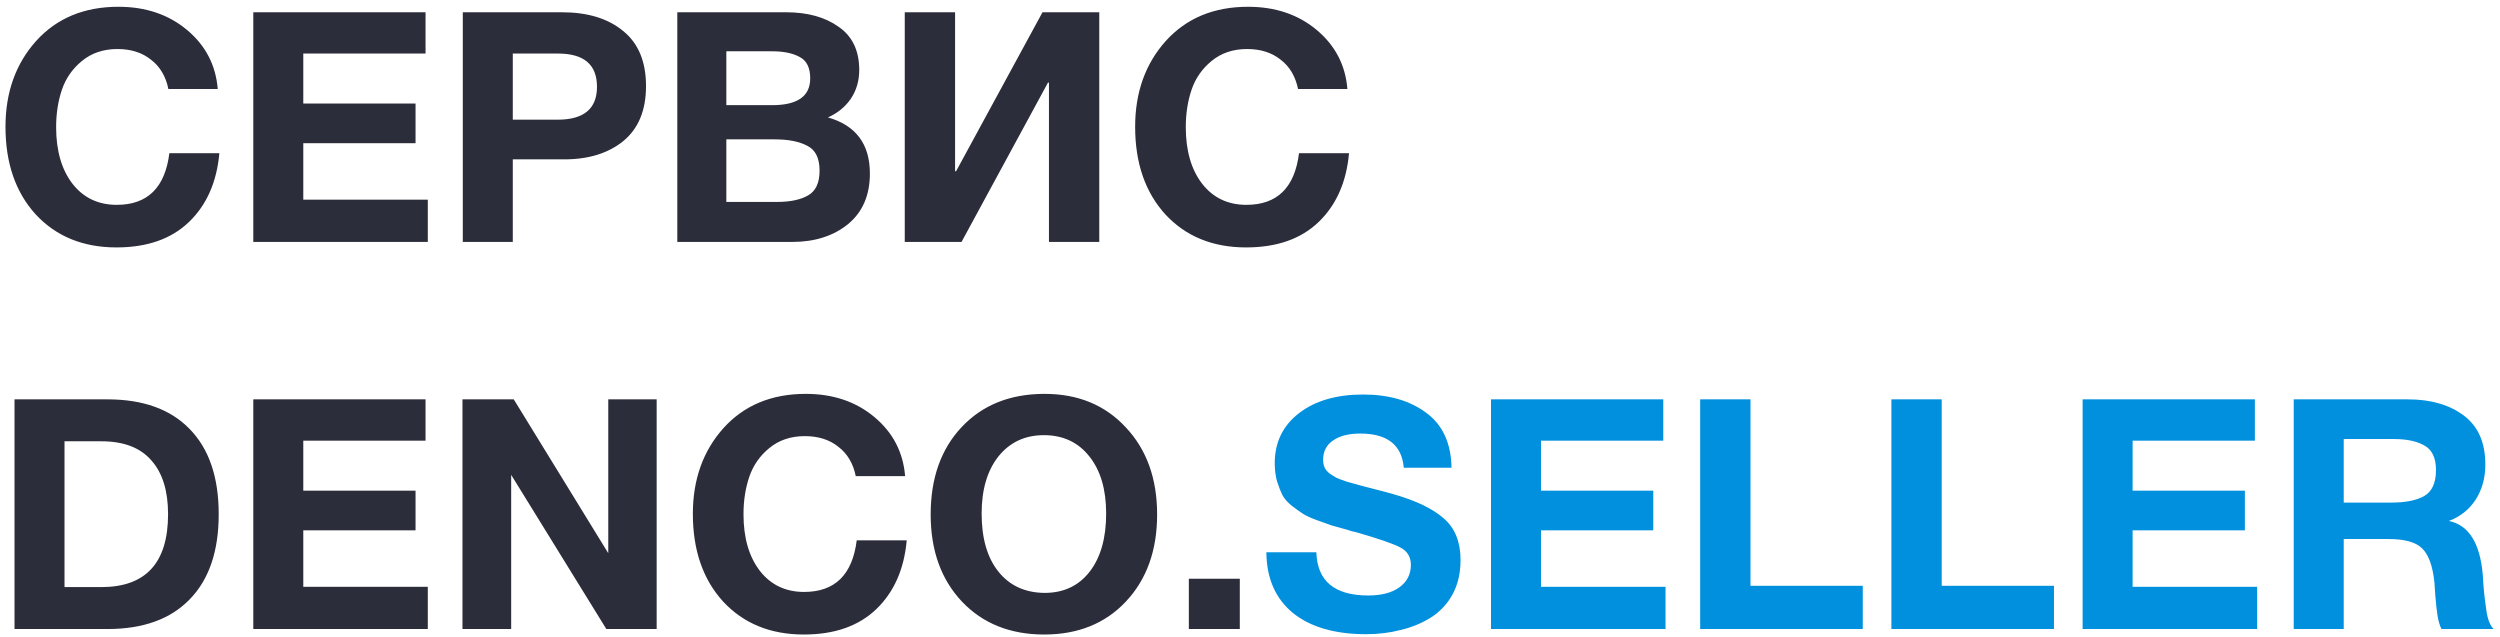
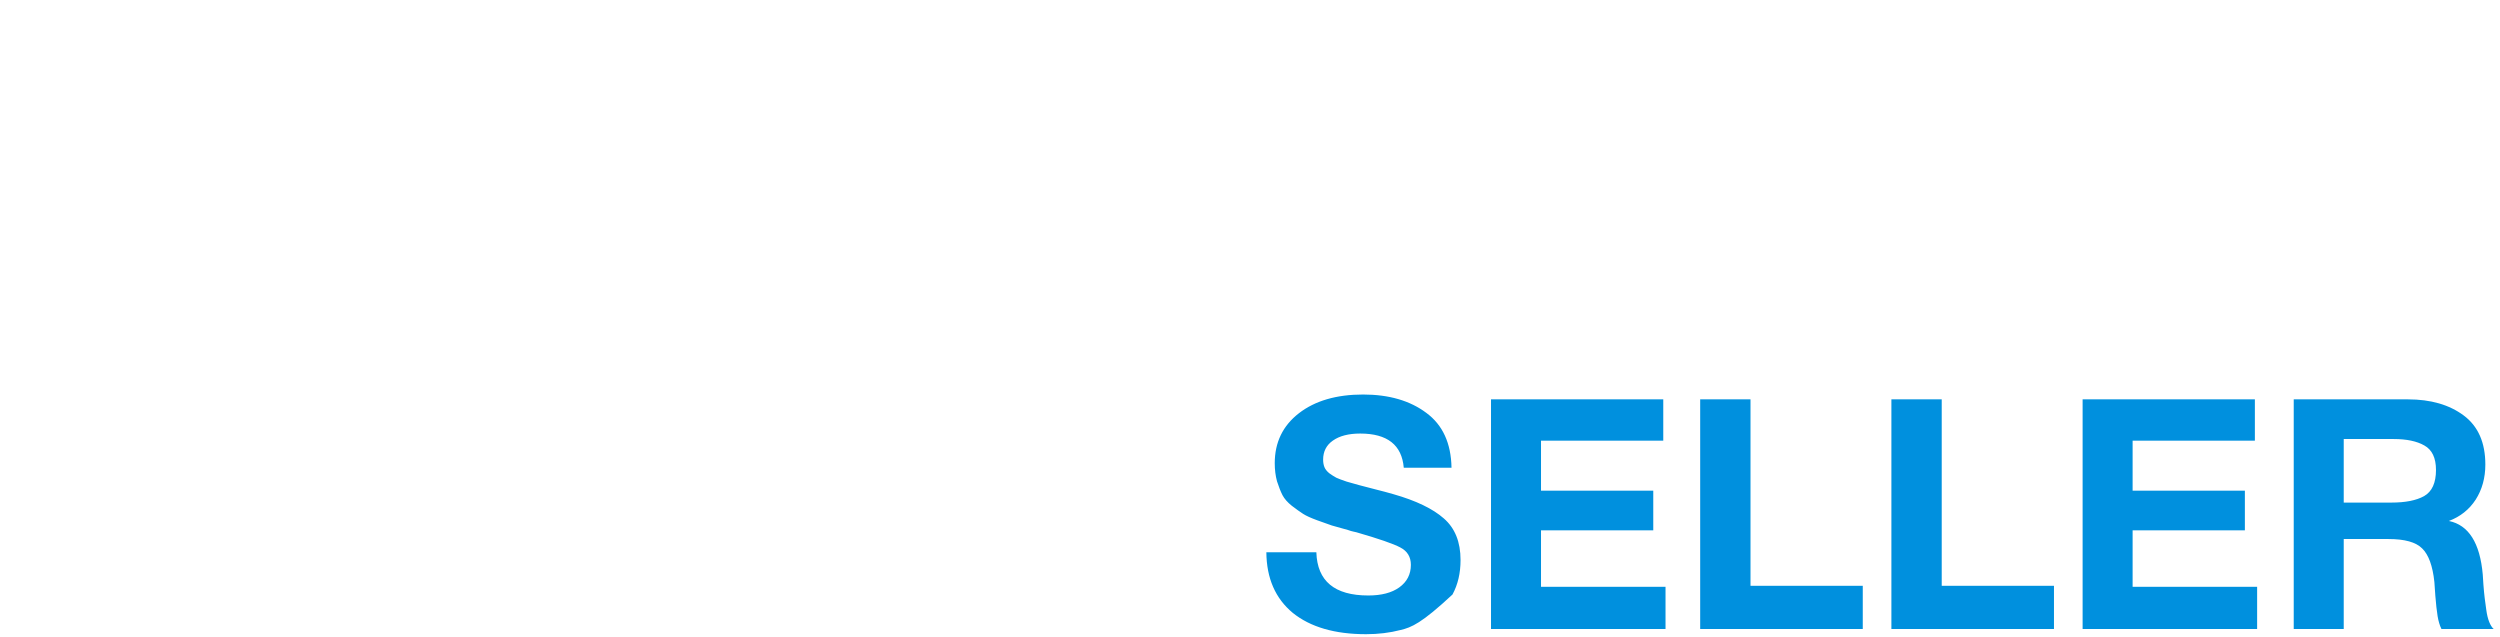
<svg xmlns="http://www.w3.org/2000/svg" width="310" height="79" viewBox="0 0 310 79" fill="none">
-   <path d="M27.2 19C26.88 22.573 25.627 25.413 23.44 27.52C21.253 29.627 18.253 30.68 14.44 30.68C10.307 30.68 6.973 29.32 4.44 26.6C1.933 23.853 0.68 20.227 0.68 15.72C0.68 11.453 1.947 7.907 4.48 5.08C7.04 2.253 10.44 0.84 14.68 0.84C18.067 0.84 20.907 1.8 23.2 3.72C25.493 5.64 26.76 8.08 27 11.04H20.88C20.56 9.467 19.84 8.253 18.72 7.4C17.627 6.52 16.24 6.08 14.56 6.08C12.827 6.08 11.36 6.573 10.16 7.56C8.987 8.52 8.16 9.707 7.68 11.12C7.2 12.533 6.96 14.08 6.96 15.76C6.96 18.693 7.64 21.04 9 22.8C10.36 24.533 12.187 25.4 14.48 25.4C18.293 25.4 20.467 23.267 21 19H27.2ZM52.768 1.52V6.64H37.608V12.84H51.528V17.76H37.608V24.76H53.048V30H31.408V1.52H52.768ZM57.386 1.52H69.666C72.866 1.52 75.399 2.293 77.266 3.84C79.159 5.36 80.106 7.64 80.106 10.68C80.106 13.667 79.173 15.933 77.306 17.48C75.439 19 72.999 19.76 69.986 19.76H63.586V30H57.386V1.52ZM63.586 6.64V14.84H69.146C72.399 14.84 74.026 13.48 74.026 10.76C74.026 8.013 72.413 6.64 69.186 6.64H63.586ZM83.986 1.52H97.466C100.132 1.52 102.306 2.12 103.986 3.32C105.692 4.493 106.546 6.28 106.546 8.68C106.546 10.013 106.199 11.2 105.506 12.24C104.812 13.253 103.866 14.027 102.666 14.56C106.132 15.547 107.866 17.867 107.866 21.52C107.866 24.213 106.959 26.307 105.146 27.8C103.332 29.267 101.026 30 98.226 30H83.986V1.52ZM90.066 6.36V13.04H95.746C98.892 13.04 100.466 11.933 100.466 9.72C100.466 8.413 100.039 7.533 99.186 7.08C98.332 6.6 97.186 6.36 95.746 6.36H90.066ZM90.066 17.28V25.04H96.346C97.972 25.04 99.252 24.773 100.186 24.24C101.146 23.707 101.626 22.68 101.626 21.16C101.626 19.613 101.119 18.587 100.106 18.08C99.119 17.547 97.759 17.28 96.026 17.28H90.066ZM136.31 1.52V30H130.07V10.24H129.95L119.23 30H112.19V1.52H118.43V21.24H118.55L129.27 1.52H136.31ZM167.278 19C166.958 22.573 165.705 25.413 163.518 27.52C161.331 29.627 158.331 30.68 154.518 30.68C150.385 30.68 147.051 29.32 144.518 26.6C142.011 23.853 140.758 20.227 140.758 15.72C140.758 11.453 142.025 7.907 144.558 5.08C147.118 2.253 150.518 0.84 154.758 0.84C158.145 0.84 160.985 1.8 163.278 3.72C165.571 5.64 166.838 8.08 167.078 11.04H160.958C160.638 9.467 159.918 8.253 158.798 7.4C157.705 6.52 156.318 6.08 154.638 6.08C152.905 6.08 151.438 6.573 150.238 7.56C149.065 8.52 148.238 9.707 147.758 11.12C147.278 12.533 147.038 14.08 147.038 15.76C147.038 18.693 147.718 21.04 149.078 22.8C150.438 24.533 152.265 25.4 154.558 25.4C158.371 25.4 160.545 23.267 161.078 19H167.278ZM1.8 78V49.52H13.32C17.747 49.52 21.147 50.747 23.52 53.2C25.92 55.653 27.12 59.173 27.12 63.76C27.12 68.347 25.92 71.867 23.52 74.32C21.147 76.773 17.747 78 13.32 78H1.8ZM8 72.8H12.56C18.08 72.8 20.84 69.787 20.84 63.76C20.84 60.853 20.147 58.627 18.76 57.08C17.4 55.507 15.333 54.72 12.56 54.72H8V72.8ZM52.768 49.52V54.64H37.608V60.84H51.528V65.76H37.608V72.76H53.048V78H31.408V49.52H52.768ZM57.346 78V49.52H63.706L75.426 68.6V49.52H81.426V78H75.186L63.386 58.88V78H57.346ZM112.434 67C112.114 70.573 110.861 73.413 108.674 75.52C106.488 77.627 103.488 78.68 99.674 78.68C95.541 78.68 92.208 77.32 89.674 74.6C87.168 71.853 85.914 68.227 85.914 63.72C85.914 59.453 87.181 55.907 89.714 53.08C92.274 50.253 95.674 48.84 99.914 48.84C103.301 48.84 106.141 49.8 108.434 51.72C110.728 53.64 111.994 56.08 112.234 59.04H106.114C105.794 57.467 105.074 56.253 103.954 55.4C102.861 54.52 101.474 54.08 99.794 54.08C98.061 54.08 96.594 54.573 95.394 55.56C94.221 56.52 93.394 57.707 92.914 59.12C92.434 60.533 92.194 62.08 92.194 63.76C92.194 66.693 92.874 69.04 94.234 70.8C95.594 72.533 97.421 73.4 99.714 73.4C103.528 73.4 105.701 71.267 106.234 67H112.434ZM129.523 48.84C133.683 48.84 137.043 50.227 139.603 53C142.189 55.747 143.483 59.347 143.483 63.8C143.483 68.253 142.189 71.853 139.603 74.6C137.043 77.32 133.669 78.68 129.483 78.68C125.269 78.68 121.869 77.32 119.283 74.6C116.696 71.853 115.403 68.253 115.403 63.8C115.403 59.293 116.683 55.68 119.243 52.96C121.829 50.213 125.256 48.84 129.523 48.84ZM129.443 53.96C127.096 53.96 125.216 54.84 123.803 56.6C122.416 58.36 121.723 60.72 121.723 63.68C121.723 66.747 122.416 69.147 123.803 70.88C125.189 72.613 127.096 73.493 129.523 73.52C131.896 73.52 133.763 72.64 135.123 70.88C136.483 69.12 137.163 66.72 137.163 63.68C137.163 60.693 136.469 58.333 135.083 56.6C133.696 54.84 131.816 53.96 129.443 53.96ZM153.736 71.76V78H147.416V71.76H153.736Z" fill="#2B2D3A" />
-   <path d="M179.988 58H174.068C173.828 55.173 172.028 53.76 168.668 53.76C167.228 53.76 166.095 54.053 165.268 54.64C164.468 55.2 164.068 55.987 164.068 57C164.068 57.347 164.122 57.653 164.228 57.92C164.335 58.187 164.535 58.44 164.828 58.68C165.122 58.893 165.415 59.08 165.708 59.24C166.002 59.373 166.428 59.533 166.988 59.72C167.575 59.88 168.095 60.027 168.548 60.16C169.028 60.293 169.695 60.467 170.548 60.68C171.402 60.893 172.148 61.093 172.788 61.28C175.588 62.08 177.668 63.08 179.028 64.28C180.415 65.48 181.108 67.2 181.108 69.44C181.108 71.067 180.775 72.493 180.108 73.72C179.442 74.92 178.535 75.88 177.388 76.6C176.268 77.293 175.028 77.8 173.668 78.12C172.335 78.467 170.908 78.64 169.388 78.64C165.522 78.64 162.495 77.76 160.308 76C158.148 74.213 157.055 71.707 157.028 68.48H163.228C163.335 72.053 165.482 73.84 169.668 73.84C171.295 73.84 172.575 73.507 173.508 72.84C174.468 72.147 174.948 71.213 174.948 70.04C174.948 69.053 174.508 68.333 173.628 67.88C172.775 67.427 170.962 66.8 168.188 66C168.028 65.973 167.908 65.947 167.828 65.92C167.748 65.893 167.642 65.867 167.508 65.84C167.375 65.787 167.255 65.747 167.148 65.72C166.188 65.453 165.522 65.267 165.148 65.16C164.775 65.027 164.175 64.813 163.348 64.52C162.548 64.227 161.962 63.96 161.588 63.72C161.215 63.48 160.748 63.147 160.188 62.72C159.655 62.293 159.268 61.853 159.028 61.4C158.788 60.92 158.562 60.347 158.348 59.68C158.162 58.987 158.068 58.24 158.068 57.44C158.068 54.853 159.068 52.787 161.068 51.24C163.068 49.693 165.722 48.92 169.028 48.92C172.228 48.92 174.842 49.68 176.868 51.2C178.895 52.693 179.935 54.96 179.988 58ZM206.245 49.52V54.64H191.085V60.84H205.005V65.76H191.085V72.76H206.525V78H184.885V49.52H206.245ZM230.983 72.64V78H210.823V49.52H217.063V72.64H230.983ZM254.693 72.64V78H234.533V49.52H240.773V72.64H254.693ZM279.604 49.52V54.64H264.444V60.84H278.364V65.76H264.444V72.76H279.884V78H258.244V49.52H279.604ZM284.422 49.52H298.582C301.409 49.52 303.715 50.187 305.502 51.52C307.289 52.853 308.182 54.88 308.182 57.6C308.182 59.253 307.782 60.707 306.982 61.96C306.182 63.187 305.075 64.067 303.662 64.6C306.115 65.107 307.515 67.32 307.862 71.24C307.862 71.373 307.889 71.787 307.942 72.48C307.995 73.173 308.049 73.733 308.102 74.16C308.155 74.56 308.222 75.053 308.302 75.64C308.382 76.227 308.502 76.72 308.662 77.12C308.822 77.52 309.009 77.813 309.222 78H302.742C302.529 77.573 302.369 77.04 302.262 76.4C302.155 75.733 302.062 74.893 301.982 73.88C301.902 72.84 301.862 72.267 301.862 72.16C301.649 70.16 301.142 68.773 300.342 68C299.569 67.227 298.182 66.84 296.182 66.84H290.622V78H284.422V49.52ZM290.622 54.44V62.32H296.542C298.275 62.32 299.622 62.053 300.582 61.52C301.569 60.96 302.062 59.88 302.062 58.28C302.062 56.787 301.582 55.773 300.622 55.24C299.689 54.707 298.422 54.44 296.822 54.44H290.622Z" fill="#0090DE" />
+   <path d="M179.988 58H174.068C173.828 55.173 172.028 53.76 168.668 53.76C167.228 53.76 166.095 54.053 165.268 54.64C164.468 55.2 164.068 55.987 164.068 57C164.068 57.347 164.122 57.653 164.228 57.92C164.335 58.187 164.535 58.44 164.828 58.68C165.122 58.893 165.415 59.08 165.708 59.24C166.002 59.373 166.428 59.533 166.988 59.72C167.575 59.88 168.095 60.027 168.548 60.16C169.028 60.293 169.695 60.467 170.548 60.68C171.402 60.893 172.148 61.093 172.788 61.28C175.588 62.08 177.668 63.08 179.028 64.28C180.415 65.48 181.108 67.2 181.108 69.44C181.108 71.067 180.775 72.493 180.108 73.72C176.268 77.293 175.028 77.8 173.668 78.12C172.335 78.467 170.908 78.64 169.388 78.64C165.522 78.64 162.495 77.76 160.308 76C158.148 74.213 157.055 71.707 157.028 68.48H163.228C163.335 72.053 165.482 73.84 169.668 73.84C171.295 73.84 172.575 73.507 173.508 72.84C174.468 72.147 174.948 71.213 174.948 70.04C174.948 69.053 174.508 68.333 173.628 67.88C172.775 67.427 170.962 66.8 168.188 66C168.028 65.973 167.908 65.947 167.828 65.92C167.748 65.893 167.642 65.867 167.508 65.84C167.375 65.787 167.255 65.747 167.148 65.72C166.188 65.453 165.522 65.267 165.148 65.16C164.775 65.027 164.175 64.813 163.348 64.52C162.548 64.227 161.962 63.96 161.588 63.72C161.215 63.48 160.748 63.147 160.188 62.72C159.655 62.293 159.268 61.853 159.028 61.4C158.788 60.92 158.562 60.347 158.348 59.68C158.162 58.987 158.068 58.24 158.068 57.44C158.068 54.853 159.068 52.787 161.068 51.24C163.068 49.693 165.722 48.92 169.028 48.92C172.228 48.92 174.842 49.68 176.868 51.2C178.895 52.693 179.935 54.96 179.988 58ZM206.245 49.52V54.64H191.085V60.84H205.005V65.76H191.085V72.76H206.525V78H184.885V49.52H206.245ZM230.983 72.64V78H210.823V49.52H217.063V72.64H230.983ZM254.693 72.64V78H234.533V49.52H240.773V72.64H254.693ZM279.604 49.52V54.64H264.444V60.84H278.364V65.76H264.444V72.76H279.884V78H258.244V49.52H279.604ZM284.422 49.52H298.582C301.409 49.52 303.715 50.187 305.502 51.52C307.289 52.853 308.182 54.88 308.182 57.6C308.182 59.253 307.782 60.707 306.982 61.96C306.182 63.187 305.075 64.067 303.662 64.6C306.115 65.107 307.515 67.32 307.862 71.24C307.862 71.373 307.889 71.787 307.942 72.48C307.995 73.173 308.049 73.733 308.102 74.16C308.155 74.56 308.222 75.053 308.302 75.64C308.382 76.227 308.502 76.72 308.662 77.12C308.822 77.52 309.009 77.813 309.222 78H302.742C302.529 77.573 302.369 77.04 302.262 76.4C302.155 75.733 302.062 74.893 301.982 73.88C301.902 72.84 301.862 72.267 301.862 72.16C301.649 70.16 301.142 68.773 300.342 68C299.569 67.227 298.182 66.84 296.182 66.84H290.622V78H284.422V49.52ZM290.622 54.44V62.32H296.542C298.275 62.32 299.622 62.053 300.582 61.52C301.569 60.96 302.062 59.88 302.062 58.28C302.062 56.787 301.582 55.773 300.622 55.24C299.689 54.707 298.422 54.44 296.822 54.44H290.622Z" fill="#0090DE" />
</svg>